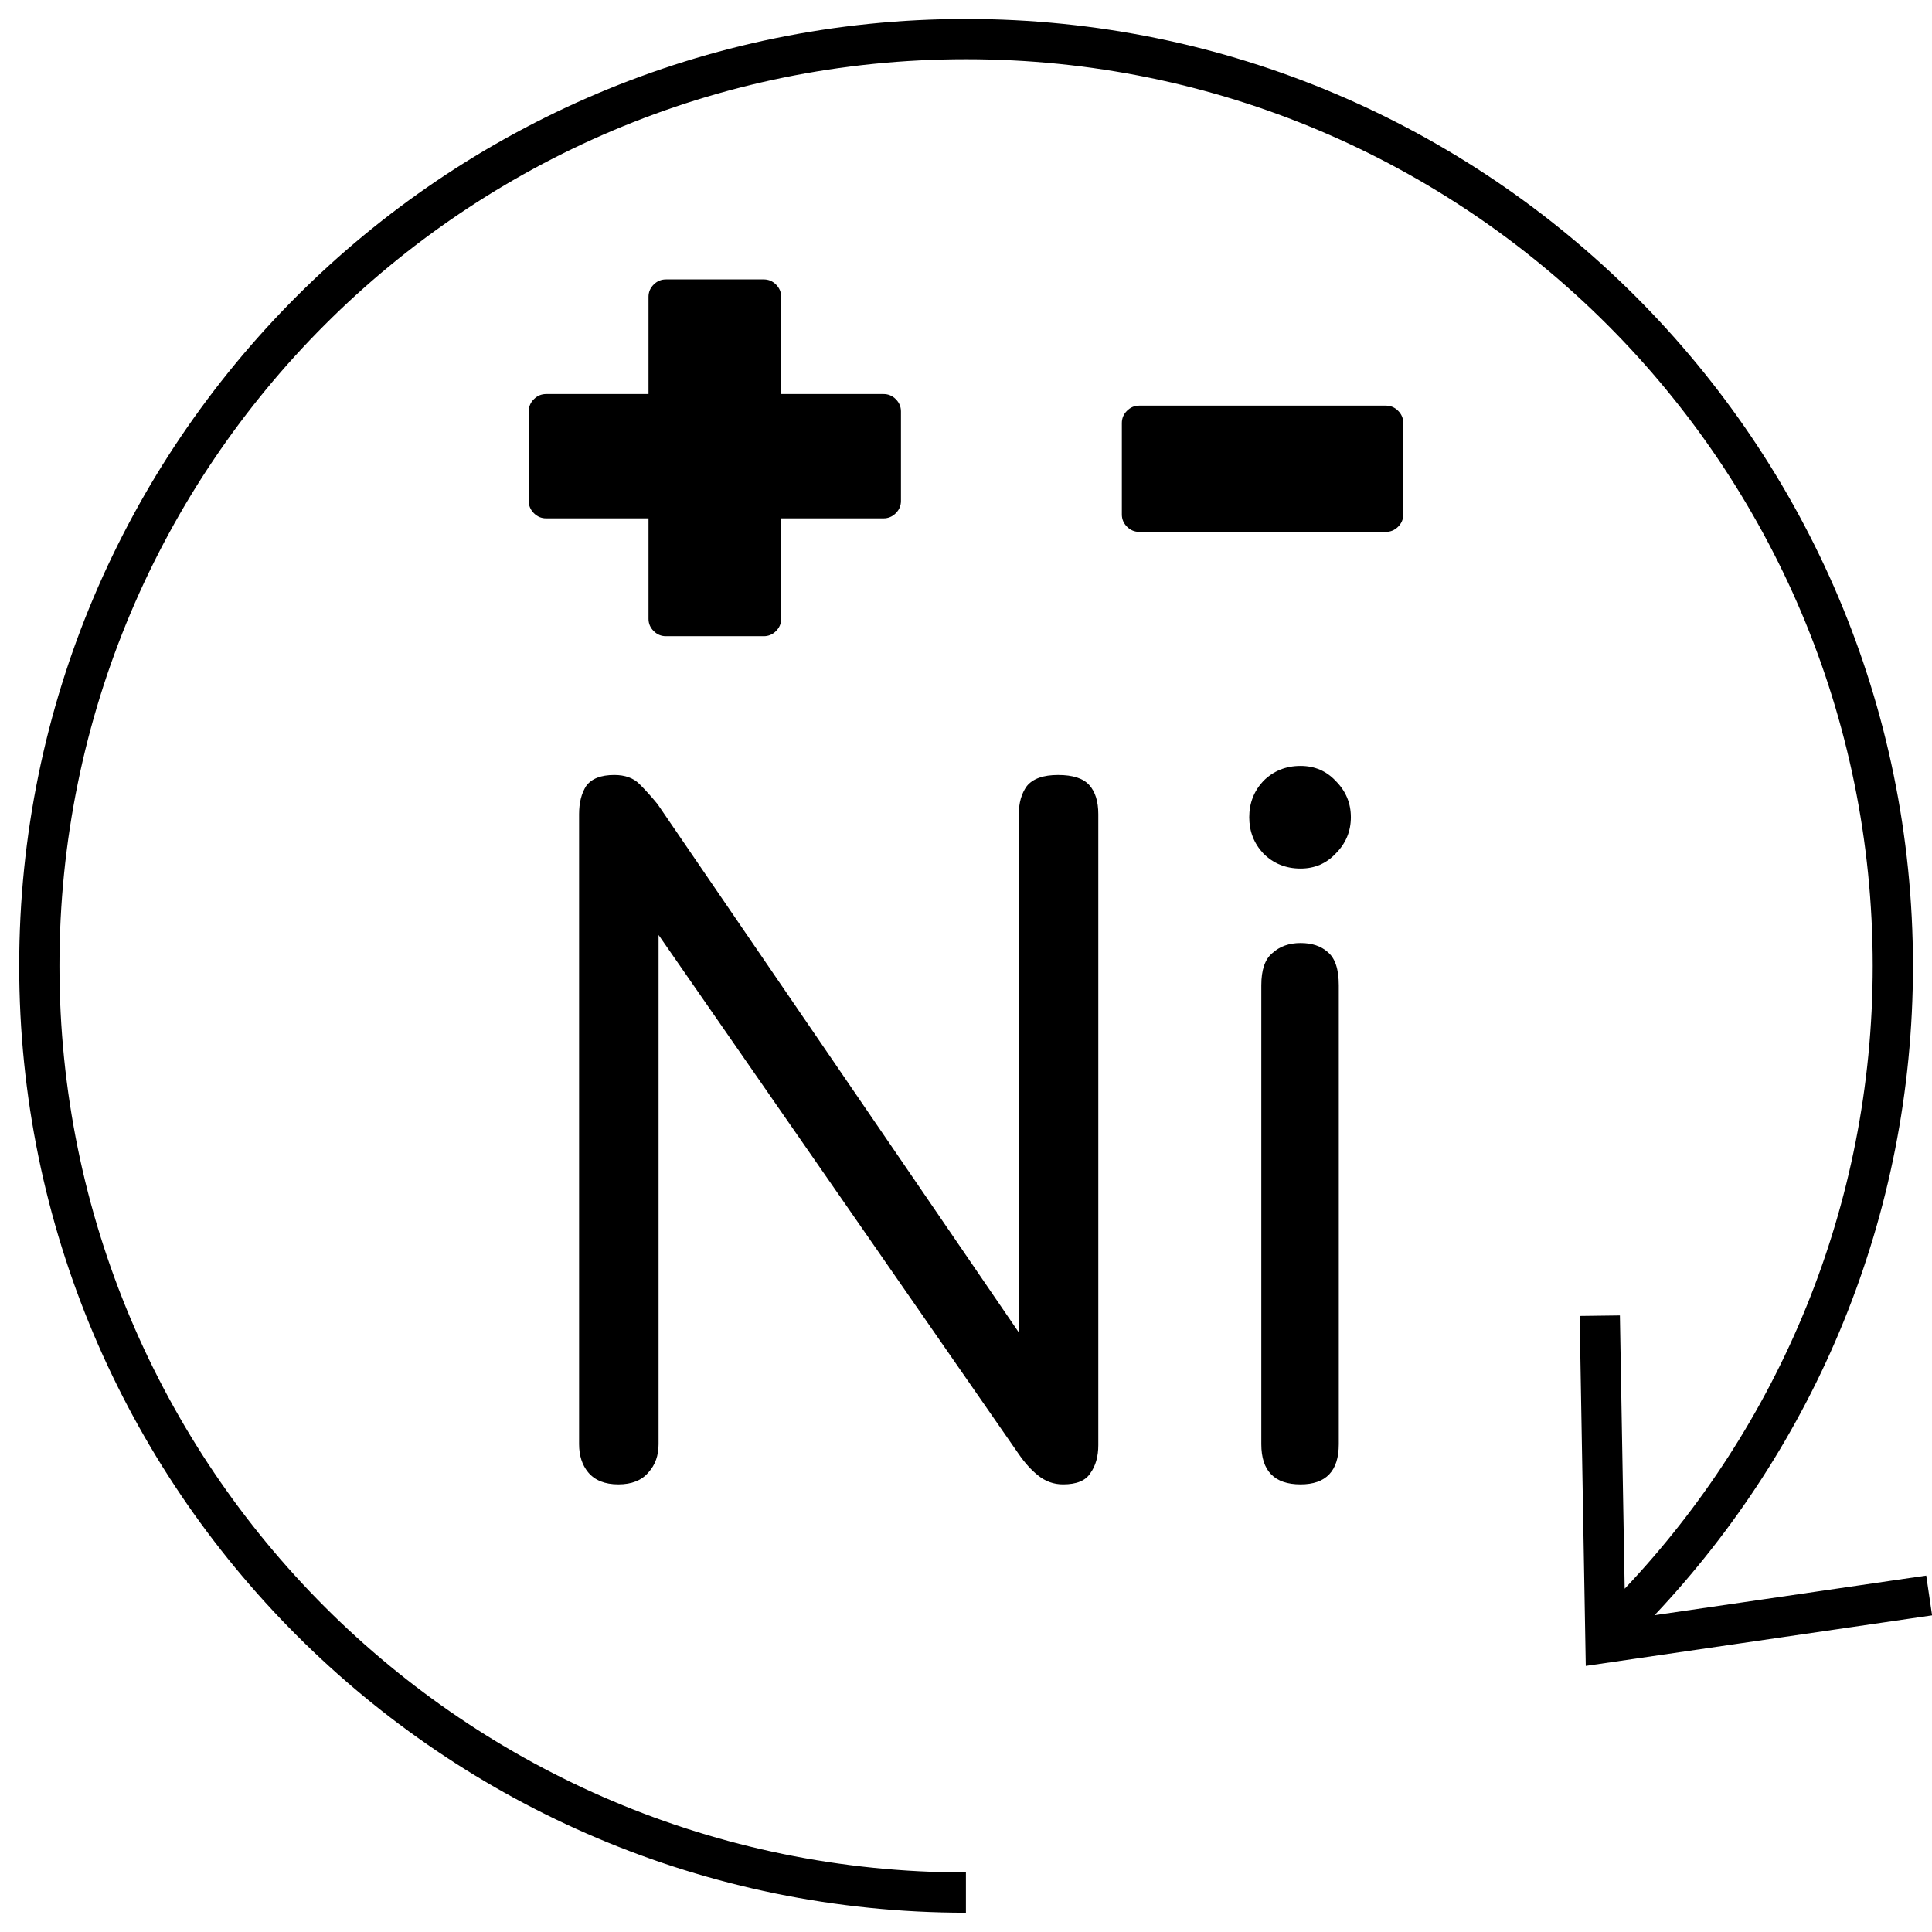
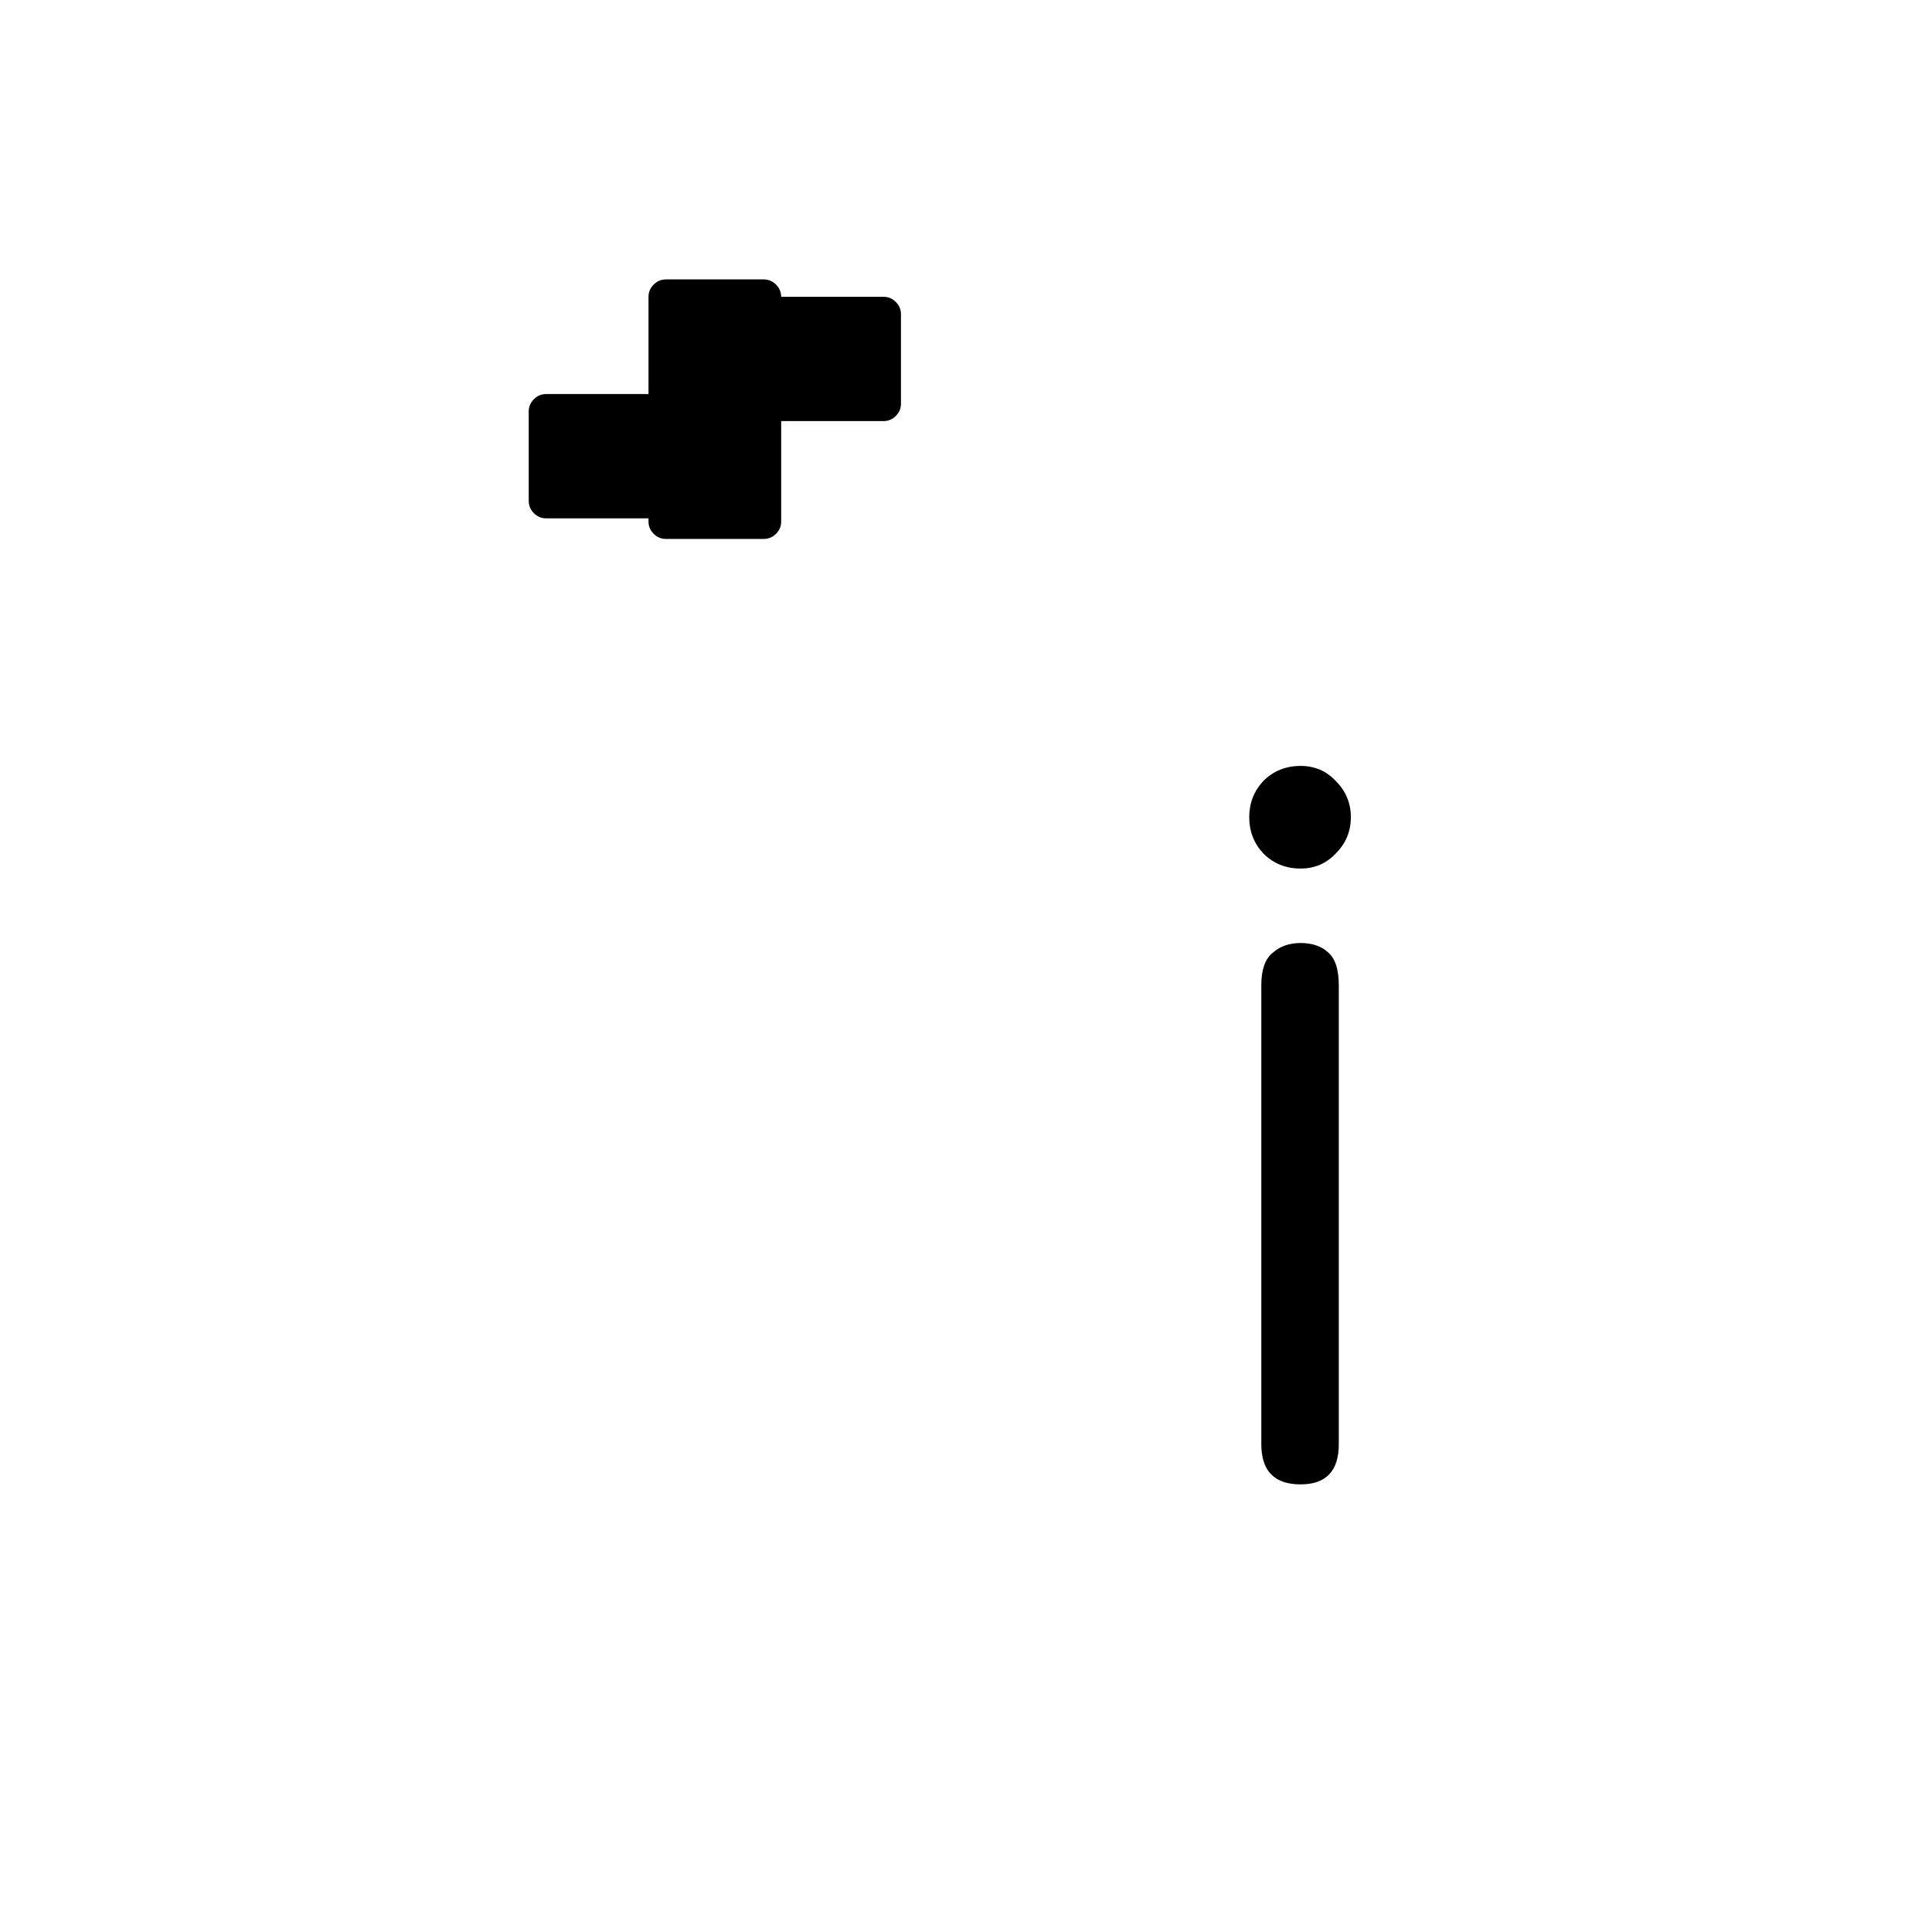
<svg xmlns="http://www.w3.org/2000/svg" xmlns:ns1="http://www.inkscape.org/namespaces/inkscape" xmlns:ns2="http://sodipodi.sourceforge.net/DTD/sodipodi-0.dtd" width="48" height="48" viewBox="0 0 48 48" id="svg2" version="1.1" ns1:version="1.2.2 (732a01da63, 2022-12-09)" ns2:docname="ni-el-icon.svg">
  <defs id="defs4" />
  <ns2:namedview id="base" pagecolor="#ffffff" bordercolor="#666666" borderopacity="1.0" ns1:pageopacity="0.0" ns1:pageshadow="2" ns1:zoom="8" ns1:cx="67.4375" ns1:cy="-20.25" ns1:document-units="px" ns1:current-layer="layer1" showgrid="false" units="px" showguides="true" ns1:guide-bbox="true" ns1:window-width="2560" ns1:window-height="1369" ns1:window-x="1912" ns1:window-y="-8" ns1:window-maximized="1" ns1:showpageshadow="2" ns1:pagecheckerboard="0" ns1:deskcolor="#d1d1d1">
    <ns2:guide position="23.999,43.429" orientation="1,0" id="guide3340" ns1:locked="false" />
    <ns2:guide position="16.881,23.999" orientation="0,1" id="guide3342" ns1:locked="false" />
    <ns2:guide position="49.207,24.223" orientation="1,0" id="guide4185" ns1:locked="false" />
  </ns2:namedview>
  <g ns1:label="Layer 1" ns1:groupmode="layer" id="layer1" transform="translate(0,-1004.362)">
-     <path style="color:#000000;font-style:normal;font-variant:normal;font-weight:normal;font-stretch:normal;font-size:medium;line-height:normal;font-family:sans-serif;text-indent:0;text-align:start;text-decoration:none;text-decoration-line:none;text-decoration-style:solid;text-decoration-color:#000000;letter-spacing:normal;word-spacing:normal;text-transform:none;direction:ltr;block-progression:tb;writing-mode:lr-tb;baseline-shift:baseline;text-anchor:start;white-space:normal;clip-rule:nonzero;display:inline;overflow:visible;visibility:visible;opacity:1;isolation:auto;mix-blend-mode:normal;color-interpolation:sRGB;color-interpolation-filters:linearRGB;solid-color:#000000;solid-opacity:1;fill:#000000;fill-opacity:1;fill-rule:evenodd;stroke:none;stroke-width:1px;stroke-linecap:butt;stroke-linejoin:miter;stroke-miterlimit:4;stroke-dasharray:none;stroke-dashoffset:0;stroke-opacity:1;color-rendering:auto;image-rendering:auto;shape-rendering:auto;text-rendering:auto;enable-background:accumulate" d="M 24.002 0.471 C 11.015 0.471 0.477 11.009 0.477 23.996 C 0.477 36.981 11.013 47.519 23.998 47.521 L 23.998 46.521 C 11.554 46.519 1.477 36.441 1.477 23.996 C 1.477 11.55 11.556 1.471 24.002 1.471 C 36.448 1.471 46.527 11.55 46.527 23.996 C 46.527 29.993 44.182 35.436 40.365 39.471 L 40.246 32.682 L 39.246 32.695 C 39.298 35.593 39.345 38.491 39.398 41.389 C 42.266 40.97 45.134 40.552 48.002 40.133 L 47.857 39.145 L 41.107 40.129 C 45.083 35.916 47.527 30.242 47.527 23.996 C 47.527 11.009 36.989 0.471 24.002 0.471 z " transform="translate(0,1004.362)" id="path3344" />
    <g style="font-style:normal;font-weight:normal;font-size:40px;line-height:125%;font-family:sans-serif;letter-spacing:0px;word-spacing:0px;fill:#000000;fill-opacity:1;stroke:none;stroke-width:1px;stroke-linecap:butt;stroke-linejoin:miter;stroke-opacity:1" id="text4205" transform="translate(0,4)">
-       <path d="m 16.362,1036.241 q 0,0.425 -0.25,0.7 -0.25,0.3 -0.75,0.3 -0.5,0 -0.75,-0.3 -0.225,-0.275 -0.225,-0.7 v -15.65 q 0,-0.425 0.175,-0.7 0.2,-0.275 0.7,-0.275 0.4,0 0.625,0.225 0.225,0.225 0.45,0.5 l 8.975,13.125 v -12.875 q 0,-0.425 0.2,-0.7 0.225,-0.275 0.775,-0.275 0.55,0 0.775,0.25 0.225,0.25 0.225,0.725 v 15.675 q 0,0.425 -0.2,0.7 -0.175,0.275 -0.675,0.275 -0.35,0 -0.625,-0.225 -0.25,-0.2 -0.475,-0.525 l -8.95,-12.9 z" style="font-style:normal;font-variant:normal;font-weight:normal;font-stretch:normal;font-size:25px;font-family:'Yuanti SC';-inkscape-font-specification:'Yuanti SC'" id="path4210" />
      <path d="m 33.262,1036.241 q 0,1 -0.95,1 -0.975,0 -0.975,-1 v -11.4 q 0,-0.575 0.275,-0.8 0.275,-0.25 0.7,-0.25 0.425,0 0.675,0.225 0.275,0.225 0.275,0.825 z m -2.225,-15.575 q 0,-0.525 0.35,-0.9 0.375,-0.375 0.925,-0.375 0.525,0 0.875,0.375 0.375,0.375 0.375,0.9 0,0.525 -0.375,0.9 -0.35,0.375 -0.875,0.375 -0.55,0 -0.925,-0.375 -0.35,-0.375 -0.35,-0.9 z" style="font-style:normal;font-variant:normal;font-weight:normal;font-stretch:normal;font-size:25px;font-family:'Yuanti SC';-inkscape-font-specification:'Yuanti SC'" id="path4212" />
    </g>
    <g aria-label="+-" id="text295" style="font-weight:bold;font-size:16px;line-height:0.1;font-family:'Roboto Mono';-inkscape-font-specification:'Roboto Mono Bold';fill:#003a4f;stroke-width:3.78;paint-order:fill markers stroke;stop-color:#000000">
-       <path d="m 16.112,1019.736 v -2.496 h -2.544 q -0.176,0 -0.304,-0.128 -0.128,-0.128 -0.128,-0.304 v -2.224 q 0,-0.176 0.128,-0.304 0.128,-0.128 0.304,-0.128 h 2.544 v -2.416 q 0,-0.176 0.128,-0.304 0.128,-0.128 0.304,-0.128 h 2.432 q 0.176,0 0.304,0.128 0.128,0.128 0.128,0.304 v 2.416 h 2.544 q 0.176,0 0.304,0.128 0.128,0.128 0.128,0.304 v 2.224 q 0,0.176 -0.128,0.304 -0.128,0.128 -0.304,0.128 h -2.544 v 2.496 q 0,0.176 -0.128,0.304 -0.128,0.128 -0.304,0.128 h -2.432 q -0.176,0 -0.304,-0.128 -0.128,-0.128 -0.128,-0.304 z" style="font-weight:normal;font-family:'Rubik Mono One';-inkscape-font-specification:'Rubik Mono One';fill:#000000" id="path3235" />
-       <path d="m 28.304,1014.44 h 6.128 q 0.176,0 0.304,0.128 0.128,0.128 0.128,0.304 v 2.272 q 0,0.176 -0.128,0.304 -0.128,0.128 -0.304,0.128 h -6.128 q -0.176,0 -0.304,-0.128 -0.128,-0.128 -0.128,-0.304 v -2.272 q 0,-0.176 0.128,-0.304 0.128,-0.128 0.304,-0.128 z" style="font-weight:normal;font-family:'Rubik Mono One';-inkscape-font-specification:'Rubik Mono One';fill:#000000" id="path3237" />
+       <path d="m 16.112,1019.736 v -2.496 h -2.544 q -0.176,0 -0.304,-0.128 -0.128,-0.128 -0.128,-0.304 v -2.224 q 0,-0.176 0.128,-0.304 0.128,-0.128 0.304,-0.128 h 2.544 v -2.416 q 0,-0.176 0.128,-0.304 0.128,-0.128 0.304,-0.128 h 2.432 q 0.176,0 0.304,0.128 0.128,0.128 0.128,0.304 h 2.544 q 0.176,0 0.304,0.128 0.128,0.128 0.128,0.304 v 2.224 q 0,0.176 -0.128,0.304 -0.128,0.128 -0.304,0.128 h -2.544 v 2.496 q 0,0.176 -0.128,0.304 -0.128,0.128 -0.304,0.128 h -2.432 q -0.176,0 -0.304,-0.128 -0.128,-0.128 -0.128,-0.304 z" style="font-weight:normal;font-family:'Rubik Mono One';-inkscape-font-specification:'Rubik Mono One';fill:#000000" id="path3235" />
    </g>
  </g>
</svg>